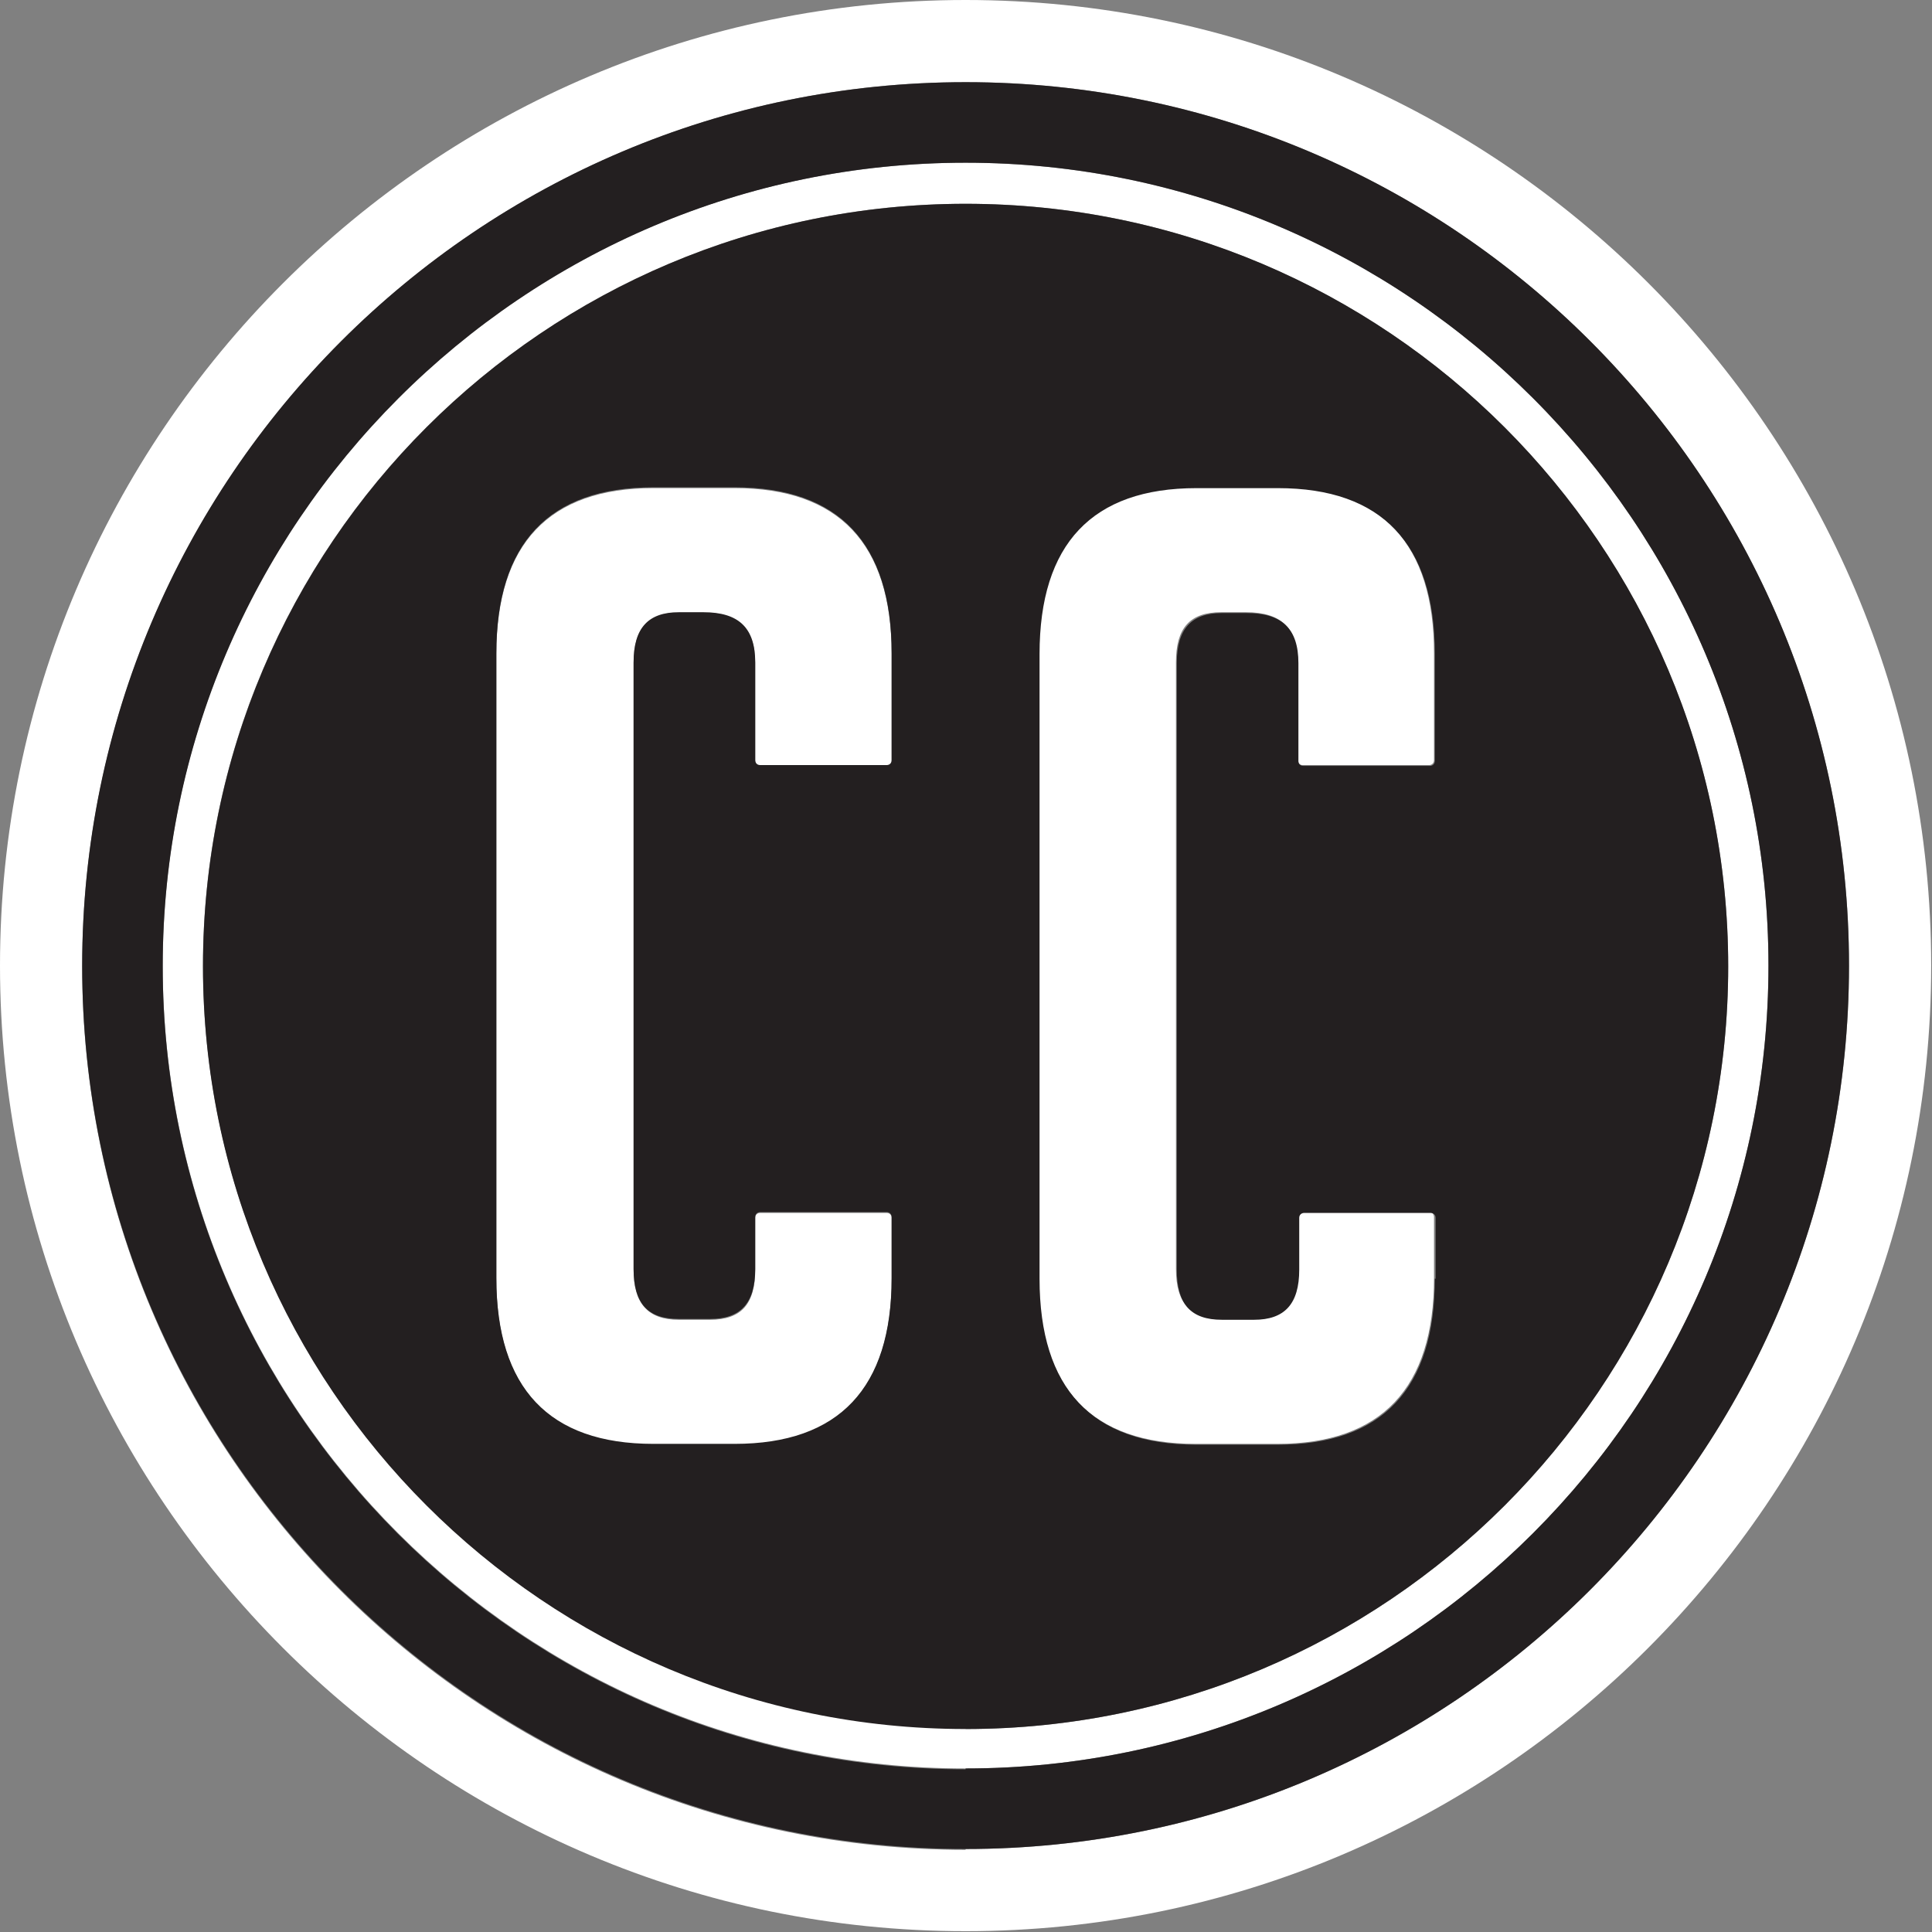
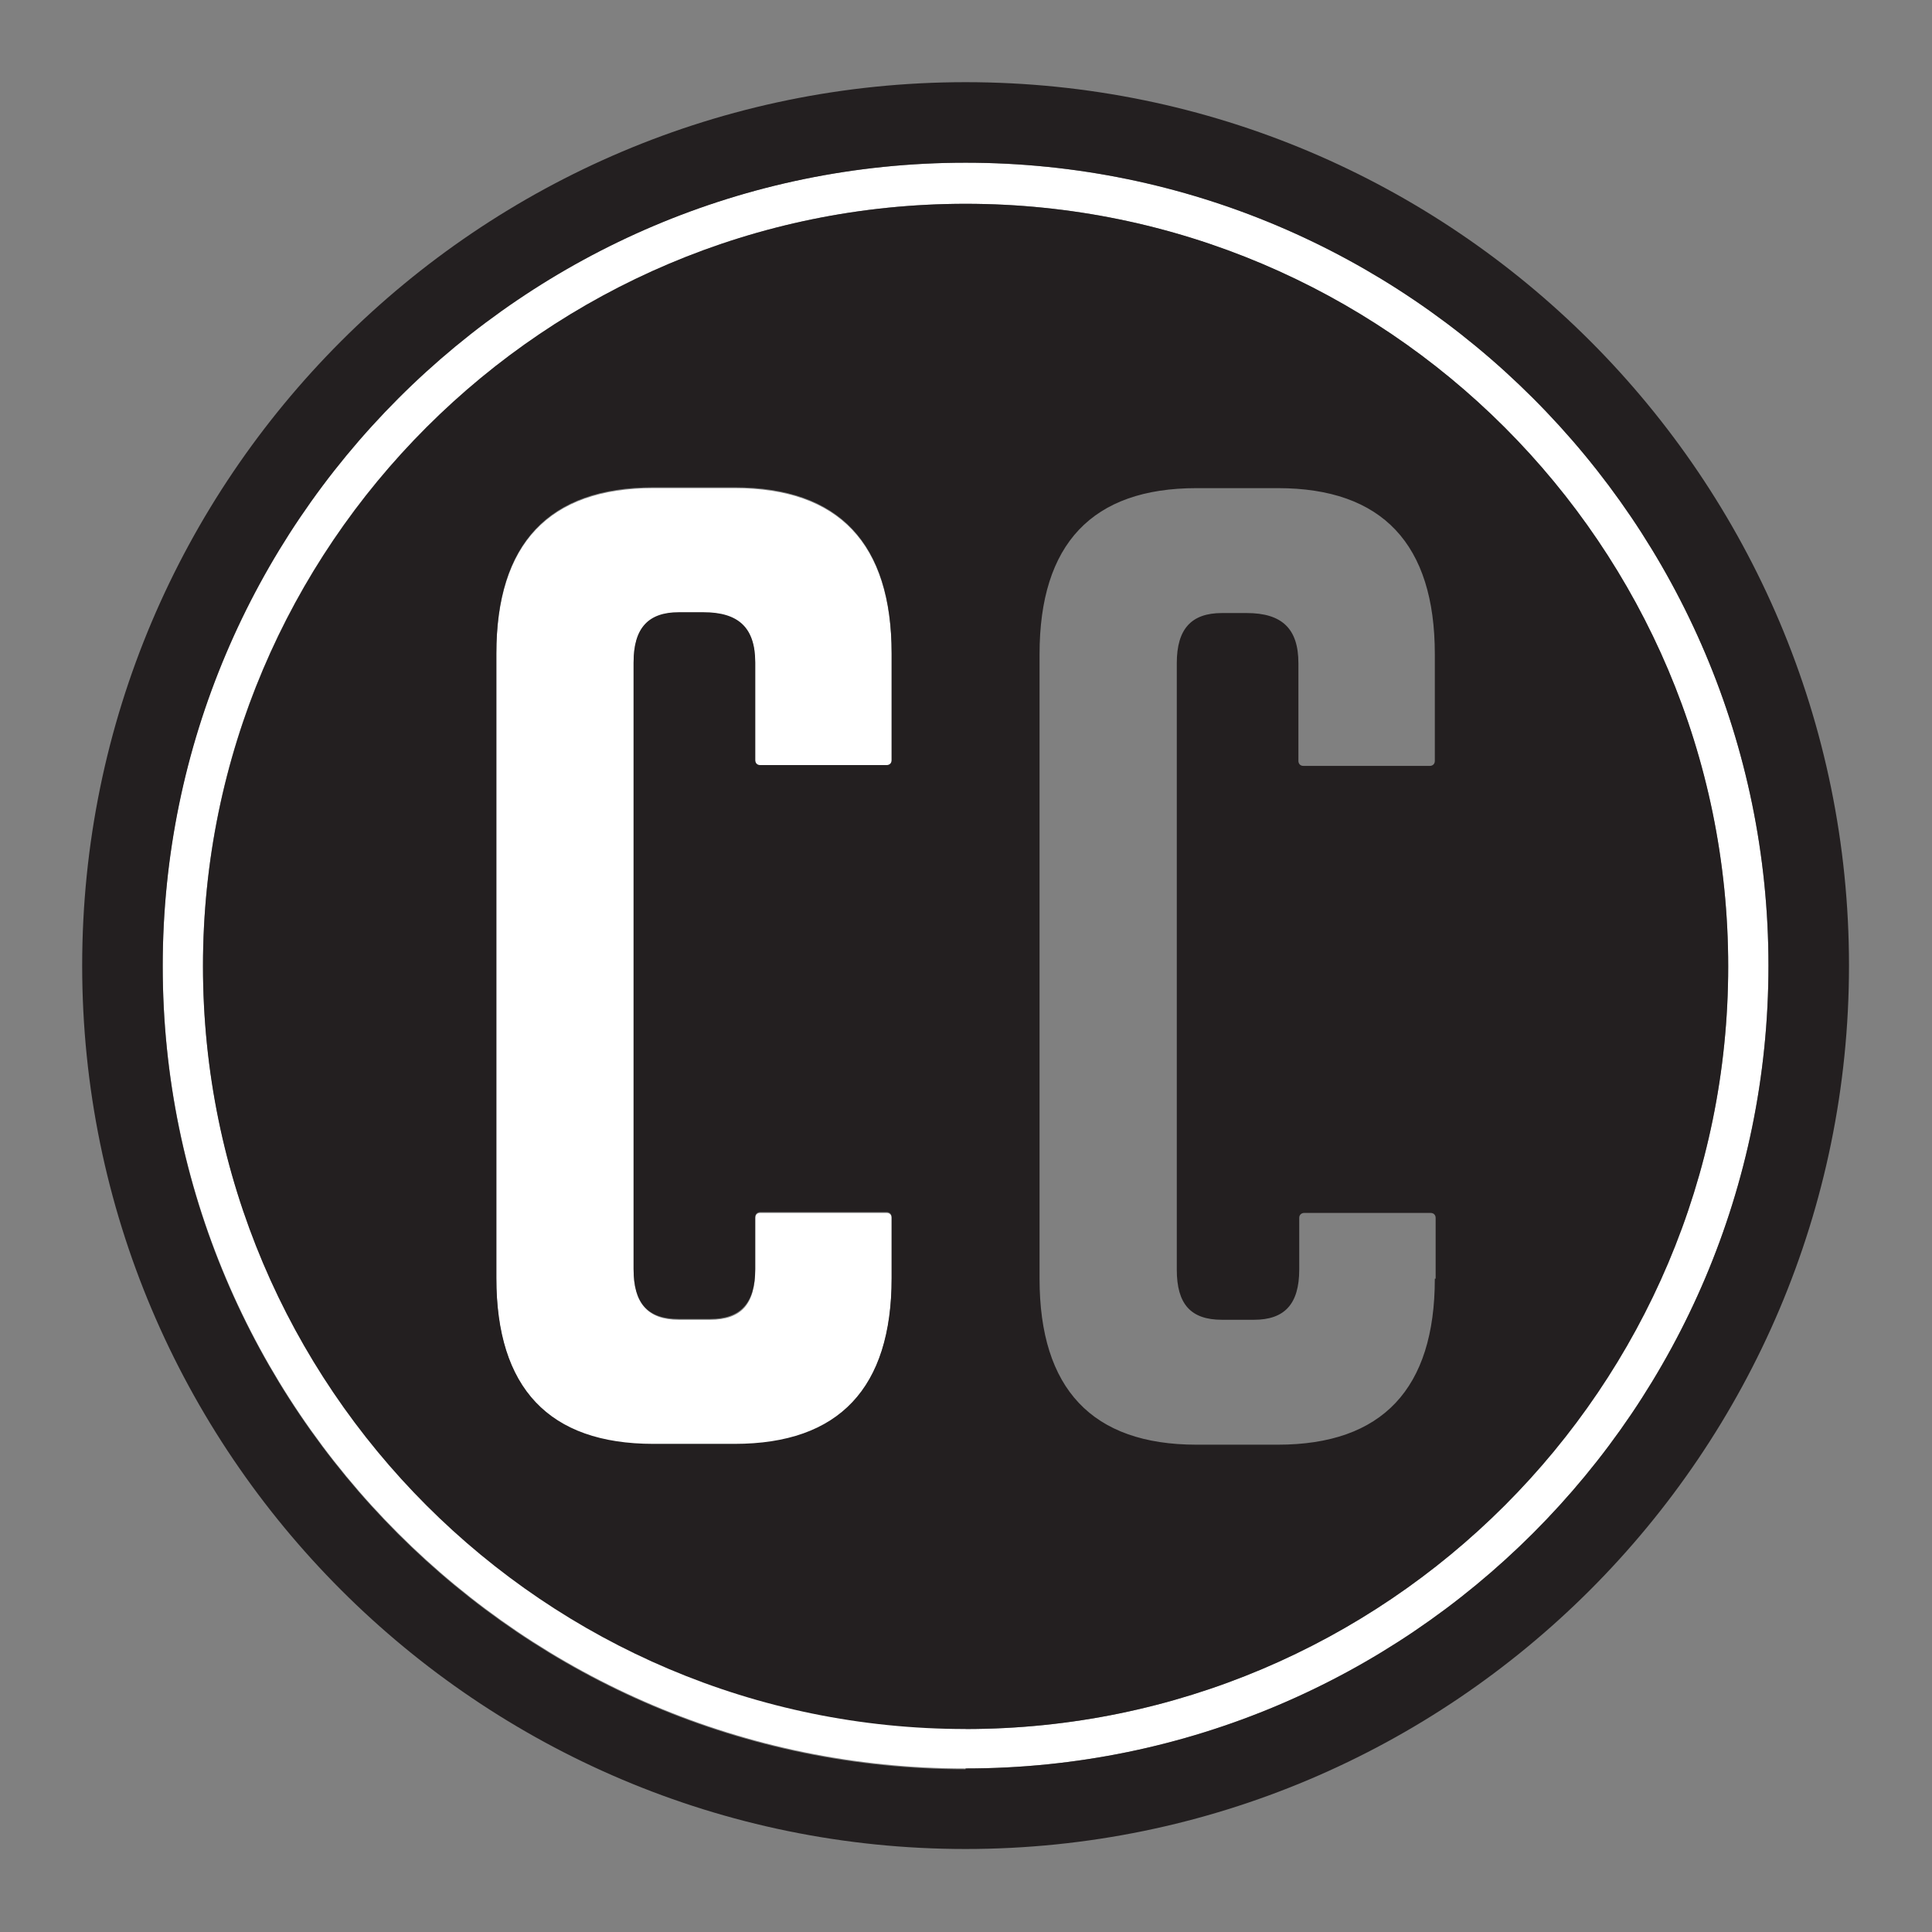
<svg xmlns="http://www.w3.org/2000/svg" id="Layer_1" version="1.1" viewBox="0 0 235.1 235.1">
  <rect x="0" y="0" width="235.1" height="235.1" fill="#808080" stroke="none" />
  <defs>
    <style>
      .st0 {
        fill: #231f20;
      }

      .st1 {
        fill: #fff;
      }
    </style>
  </defs>
-   <path class="st1" d="M117.5,0C52.7,0,0,52.7,0,117.5s52.7,117.5,117.5,117.5,117.5-52.7,117.5-117.5S182.4,0,117.5,0ZM117.5,225.1c-59.4,0-107.5-48.2-107.5-107.5S58.2,10,117.5,10s107.5,48.2,107.5,107.5-48.2,107.5-107.5,107.5Z" />
  <path class="st1" d="M79.5,175.8h9.9c12.7,0,19.1-6.8,19.1-20.2v-7.4c0-.4-.3-.6-.6-.6h-15.4c-.4,0-.6.3-.6.6v6.3c0,4.2-1.7,6.1-5.5,6.1h-3.8c-3.7,0-5.5-1.9-5.5-6.1v-73.8c0-4.2,1.7-6.1,5.5-6.1h3c4.3,0,6.3,1.9,6.3,6.1v11.9c0,.4.3.6.6.6h15.4c.4,0,.6-.3.6-.6v-13c0-13.4-6.4-20.2-19.1-20.2h-9.9c-12.7,0-19.1,6.8-19.1,20.2v76c0,13.4,6.4,20.2,19.1,20.2Z" />
-   <path class="st1" d="M174,147.5h-15.4c-.4,0-.6.3-.6.6v6.3c0,4.2-1.7,6.1-5.5,6.1h-3.9c-3.7,0-5.5-1.9-5.5-6.1v-73.8c0-4.2,1.7-6.1,5.5-6.1h3c4.3,0,6.3,1.9,6.3,6.1v11.9c0,.4.3.6.6.6h15.4c.4,0,.6-.3.6-.6v-13c0-13.4-6.4-20.2-19.1-20.2h-9.9c-12.7,0-19.1,6.8-19.1,20.2v76c0,13.4,6.4,20.2,19.1,20.2h9.9c12.7,0,19.1-6.8,19.1-20.2v-7.4c0-.4-.3-.6-.6-.6Z" />
  <path class="st1" d="M117.5,19.8c-53.9,0-97.7,43.8-97.7,97.7s43.8,97.7,97.7,97.7,97.7-43.8,97.7-97.7S171.4,19.8,117.5,19.8ZM117.5,210.3c-51.2,0-92.8-41.6-92.8-92.8S66.4,24.8,117.5,24.8s92.8,41.6,92.8,92.8-41.6,92.8-92.8,92.8Z" />
  <path class="st0" d="M117.5,10C58.2,10,10,58.2,10,117.5s48.2,107.5,107.5,107.5,107.5-48.2,107.5-107.5S176.9,10,117.5,10ZM117.5,215.3c-53.9,0-97.7-43.8-97.7-97.7S63.7,19.8,117.5,19.8s97.7,43.8,97.7,97.7-43.8,97.7-97.7,97.7Z" />
  <path class="st0" d="M117.5,24.8c-51.2,0-92.8,41.6-92.8,92.8s41.6,92.8,92.8,92.8,92.8-41.6,92.8-92.8S168.7,24.8,117.5,24.8ZM60.4,79.5c0-13.4,6.4-20.2,19.1-20.2h9.9c12.7,0,19.1,6.8,19.1,20.2v13c0,.4-.3.6-.6.6h-15.4c-.4,0-.6-.3-.6-.6v-11.9c0-4.2-2-6.1-6.3-6.1h-3c-3.7,0-5.5,1.9-5.5,6.1v73.8c0,4.2,1.7,6.1,5.5,6.1h3.8c3.7,0,5.5-1.9,5.5-6.1v-6.3c0-.4.3-.6.6-.6h15.4c.4,0,.6.3.6.6v7.4c0,13.4-6.4,20.2-19.1,20.2h-9.9c-12.7,0-19.1-6.8-19.1-20.2v-76ZM174.6,155.6c0,13.4-6.4,20.2-19.1,20.2h-9.9c-12.7,0-19.1-6.8-19.1-20.2v-76c0-13.4,6.4-20.2,19.1-20.2h9.9c12.7,0,19.1,6.8,19.1,20.2v13c0,.4-.3.6-.6.6h-15.4c-.4,0-.6-.3-.6-.6v-11.9c0-4.2-2-6.1-6.3-6.1h-3c-3.7,0-5.5,1.9-5.5,6.1v73.8c0,4.2,1.7,6.1,5.5,6.1h3.9c3.7,0,5.5-1.9,5.5-6.1v-6.3c0-.4.3-.6.6-.6h15.4c.4,0,.6.3.6.6v7.4Z" />
</svg>